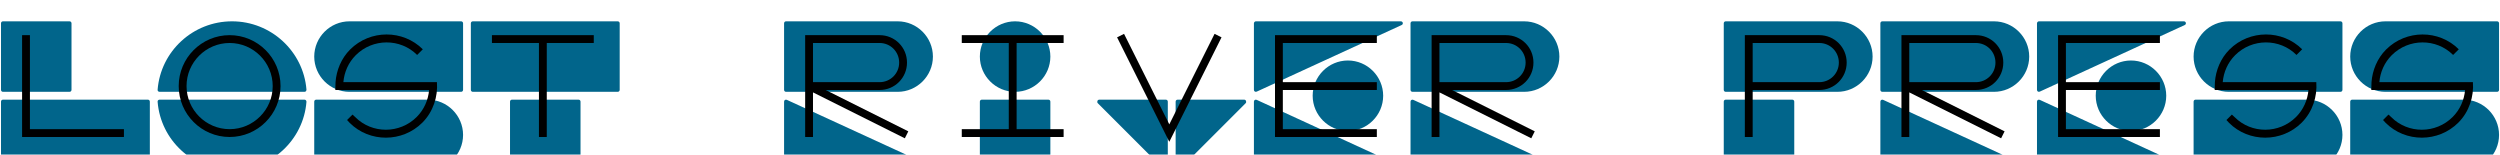
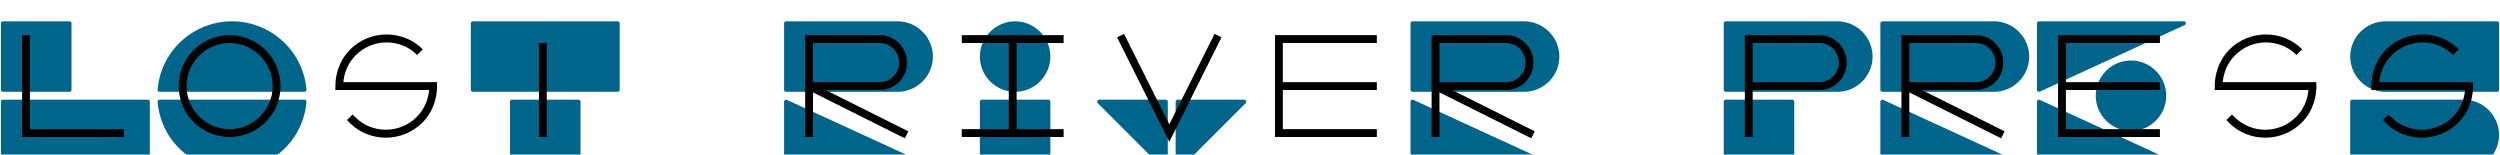
<svg xmlns="http://www.w3.org/2000/svg" fill="none" viewBox="0 0 517 32" height="32" width="517">
  <g filter="url(#filter0_i_194_5)">
    <path fill="#01658B" d="M0.208 0.815C0.208 0.59 0.388 0.41 0.613 0.41H14.383C14.608 0.41 14.788 0.59 14.788 0.815V14.585C14.788 14.81 14.608 14.99 14.383 14.99H0.613C0.388 14.99 0.208 14.81 0.208 14.585V0.815ZM0.208 17.015C0.208 16.79 0.388 16.61 0.613 16.61H30.583C30.808 16.61 30.988 16.79 30.988 17.015V30.785C30.988 31.01 30.808 31.19 30.583 31.19H0.613C0.388 31.19 0.208 31.01 0.208 30.785V17.015Z" />
    <path fill="#01658B" d="M62.971 14.99H33.001C32.776 14.99 32.551 14.81 32.596 14.54C33.226 6.62 39.886 0.41 47.986 0.41C56.041 0.41 62.746 6.62 63.376 14.54C63.376 14.81 63.196 14.99 62.971 14.99ZM33.001 16.61H62.971C63.196 16.61 63.376 16.79 63.376 17.06C62.746 24.98 56.041 31.19 47.986 31.19C39.886 31.19 33.226 24.98 32.596 17.06C32.551 16.79 32.776 16.61 33.001 16.61Z" />
-     <path fill="#01658B" d="M72.274 14.99C68.269 14.99 64.984 11.705 64.984 7.7C64.984 3.695 68.269 0.41 72.274 0.41H95.359C95.584 0.41 95.764 0.59 95.764 0.815V14.585C95.764 14.81 95.584 14.99 95.359 14.99H72.274ZM65.389 31.19C65.164 31.19 64.984 31.01 64.984 30.785V17.015C64.984 16.79 65.164 16.61 65.389 16.61H88.474C92.479 16.61 95.764 19.895 95.764 23.9C95.764 27.905 92.479 31.19 88.474 31.19H65.389Z" />
    <path fill="#01658B" d="M97.371 0.815C97.371 0.59 97.552 0.41 97.776 0.41H127.747C127.972 0.41 128.152 0.59 128.152 0.815V14.585C128.152 14.81 127.972 14.99 127.747 14.99H97.776C97.552 14.99 97.371 14.81 97.371 14.585V0.815ZM105.472 17.015C105.472 16.79 105.652 16.61 105.877 16.61H119.647C119.872 16.61 120.052 16.79 120.052 17.015V30.785C120.052 31.01 119.872 31.19 119.647 31.19H105.877C105.652 31.19 105.472 31.01 105.472 30.785V17.015Z" />
    <path fill="#01658B" d="M162.147 17.015C162.147 16.7 162.462 16.52 162.732 16.655L192.702 30.425C193.107 30.605 192.972 31.19 192.522 31.19H162.552C162.372 31.19 162.147 31.01 162.147 30.785V17.015ZM162.552 14.99C162.327 14.99 162.147 14.81 162.147 14.585V0.815C162.147 0.59 162.327 0.41 162.552 0.41H185.637C189.642 0.41 192.927 3.695 192.927 7.7C192.927 11.705 189.642 14.99 185.637 14.99H162.552Z" />
    <path fill="#01658B" d="M202.635 17.015C202.635 16.79 202.815 16.61 203.04 16.61H216.81C217.035 16.61 217.215 16.79 217.215 17.015V30.785C217.215 31.01 217.035 31.19 216.81 31.19H203.04C202.815 31.19 202.635 31.01 202.635 30.785V17.015ZM209.925 14.99C205.92 14.99 202.635 11.705 202.635 7.7C202.635 3.695 205.92 0.41 209.925 0.41C213.93 0.41 217.215 3.695 217.215 7.7C217.215 11.705 213.93 14.99 209.925 14.99Z" />
    <path fill="#01658B" d="M243.122 30.785V17.015C243.122 16.79 243.302 16.61 243.527 16.61H257.297C257.657 16.61 257.837 17.06 257.612 17.33L243.842 31.1C243.572 31.325 243.122 31.145 243.122 30.785ZM241.502 17.015V30.785C241.502 31.145 241.052 31.325 240.782 31.1L227.012 17.33C226.787 17.06 226.967 16.61 227.327 16.61H241.097C241.322 16.61 241.502 16.79 241.502 17.015Z" />
-     <path fill="#01658B" d="M259.31 17.015C259.31 16.7 259.625 16.52 259.895 16.655L289.865 30.425C290.27 30.605 290.135 31.19 289.685 31.19H259.715C259.535 31.19 259.31 31.01 259.31 30.785V17.015ZM259.31 0.815C259.31 0.59 259.535 0.41 259.715 0.41H289.685C290.135 0.41 290.27 0.995 289.865 1.175L259.895 14.945C259.625 15.08 259.31 14.9 259.31 14.585V0.815ZM278.75 23.09C274.745 23.09 271.46 19.805 271.46 15.8C271.46 11.795 274.745 8.51 278.75 8.51C282.755 8.51 286.04 11.795 286.04 15.8C286.04 19.805 282.755 23.09 278.75 23.09Z" />
    <path fill="#01658B" d="M291.698 17.015C291.698 16.7 292.013 16.52 292.283 16.655L322.253 30.425C322.658 30.605 322.523 31.19 322.073 31.19H292.103C291.923 31.19 291.698 31.01 291.698 30.785V17.015ZM292.103 14.99C291.878 14.99 291.698 14.81 291.698 14.585V0.815C291.698 0.59 291.878 0.41 292.103 0.41H315.188C319.193 0.41 322.478 3.695 322.478 7.7C322.478 11.705 319.193 14.99 315.188 14.99H292.103Z" />
    <path fill="#01658B" d="M356.878 14.99C356.653 14.99 356.473 14.81 356.473 14.585V0.815C356.473 0.59 356.653 0.41 356.878 0.41H379.963C383.968 0.41 387.253 3.695 387.253 7.7C387.253 11.705 383.968 14.99 379.963 14.99H356.878ZM356.473 17.015C356.473 16.79 356.653 16.61 356.878 16.61H370.648C370.873 16.61 371.053 16.79 371.053 17.015V30.785C371.053 31.01 370.873 31.19 370.648 31.19H356.878C356.653 31.19 356.473 31.01 356.473 30.785V17.015Z" />
    <path fill="#01658B" d="M388.861 17.015C388.861 16.7 389.176 16.52 389.446 16.655L419.416 30.425C419.821 30.605 419.686 31.19 419.236 31.19H389.266C389.086 31.19 388.861 31.01 388.861 30.785V17.015ZM389.266 14.99C389.041 14.99 388.861 14.81 388.861 14.585V0.815C388.861 0.59 389.041 0.41 389.266 0.41H412.351C416.356 0.41 419.641 3.695 419.641 7.7C419.641 11.705 416.356 14.99 412.351 14.99H389.266Z" />
    <path fill="#01658B" d="M421.248 17.015C421.248 16.7 421.563 16.52 421.833 16.655L451.803 30.425C452.208 30.605 452.073 31.19 451.623 31.19H421.653C421.473 31.19 421.248 31.01 421.248 30.785V17.015ZM421.248 0.815C421.248 0.59 421.473 0.41 421.653 0.41H451.623C452.073 0.41 452.208 0.995 451.803 1.175L421.833 14.945C421.563 15.08 421.248 14.9 421.248 14.585V0.815ZM440.688 23.09C436.683 23.09 433.398 19.805 433.398 15.8C433.398 11.795 436.683 8.51 440.688 8.51C444.693 8.51 447.978 11.795 447.978 15.8C447.978 19.805 444.693 23.09 440.688 23.09Z" />
-     <path fill="#01658B" d="M460.926 14.99C456.921 14.99 453.636 11.705 453.636 7.7C453.636 3.695 456.921 0.41 460.926 0.41H484.011C484.236 0.41 484.416 0.59 484.416 0.815V14.585C484.416 14.81 484.236 14.99 484.011 14.99H460.926ZM454.041 31.19C453.816 31.19 453.636 31.01 453.636 30.785V17.015C453.636 16.79 453.816 16.61 454.041 16.61H477.126C481.131 16.61 484.416 19.895 484.416 23.9C484.416 27.905 481.131 31.19 477.126 31.19H454.041Z" />
    <path fill="#01658B" d="M493.314 14.99C489.309 14.99 486.024 11.705 486.024 7.7C486.024 3.695 489.309 0.41 493.314 0.41H516.399C516.624 0.41 516.804 0.59 516.804 0.815V14.585C516.804 14.81 516.624 14.99 516.399 14.99H493.314ZM486.429 31.19C486.204 31.19 486.024 31.01 486.024 30.785V17.015C486.024 16.79 486.204 16.61 486.429 16.61H509.514C513.519 16.61 516.804 19.895 516.804 23.9C516.804 27.905 513.519 31.19 509.514 31.19H486.429Z" />
    <path fill="black" d="M25.628 22.71V24.33H4.568V3.27H6.188V22.71H25.628Z" />
    <path fill="black" d="M47.486 22.71C52.391 22.71 56.396 18.705 56.396 13.8C56.396 8.895 52.391 4.89 47.486 4.89C42.581 4.89 38.576 8.895 38.576 13.8C38.576 18.705 42.581 22.71 47.486 22.71ZM47.486 24.33C41.681 24.33 36.956 19.605 36.956 13.8C36.956 7.995 41.681 3.27 47.486 3.27C53.291 3.27 58.016 7.995 58.016 13.8C58.016 19.605 53.291 24.33 47.486 24.33Z" />
    <path fill="black" d="M69.389 12.99C69.569 10.56 70.559 8.085 72.404 6.24C76.544 2.1 83.339 2.1 87.434 6.195L86.264 7.365C82.799 3.9 77.084 3.9 73.574 7.41C72.044 8.94 71.189 10.92 71.009 12.99H90.359C90.584 15.96 89.594 19.11 87.344 21.36C83.204 25.5 76.409 25.5 72.314 21.405L71.774 20.82L72.899 19.695L73.484 20.235C76.949 23.7 82.664 23.7 86.174 20.19C87.704 18.66 88.559 16.68 88.739 14.61H69.344L69.389 12.99Z" />
-     <path fill="black" d="M122.792 3.27V4.89H113.072V24.33H111.452V4.89H101.732V3.27H122.792Z" />
+     <path fill="black" d="M122.792 3.27V4.89H113.072V24.33H111.452V4.89H101.732H122.792Z" />
    <path fill="black" d="M187.837 23.16L187.117 24.6L168.127 15.105V24.33H166.507V3.27H181.897C185.047 3.27 187.567 5.79 187.567 8.94C187.567 12.09 185.047 14.61 181.897 14.61H170.737L187.837 23.16ZM181.897 4.89H168.127V12.99H181.897C184.147 12.99 185.947 11.19 185.947 8.94C185.947 6.69 184.147 4.89 181.897 4.89Z" />
    <path fill="black" d="M219.955 3.27V4.89H210.235V22.71H219.955V24.33H198.895V22.71H208.615V4.89H198.895V3.27H219.955Z" />
    <path fill="black" d="M231.012 3.72L232.452 3L241.812 21.72L251.172 3L252.612 3.72L241.812 25.32L231.012 3.72Z" />
    <path fill="black" d="M284.73 3.27V4.89H265.29V12.99H284.73V14.61H265.29V22.71H284.73V24.33H263.67V3.27H284.73Z" />
    <path fill="black" d="M317.388 23.16L316.668 24.6L297.678 15.105V24.33H296.058V3.27H311.448C314.598 3.27 317.118 5.79 317.118 8.94C317.118 12.09 314.598 14.61 311.448 14.61H300.288L317.388 23.16ZM311.448 4.89H297.678V12.99H311.448C313.698 12.99 315.498 11.19 315.498 8.94C315.498 6.69 313.698 4.89 311.448 4.89Z" />
    <path fill="black" d="M376.223 4.89H362.453V12.99H376.223C378.473 12.99 380.273 11.19 380.273 8.94C380.273 6.69 378.473 4.89 376.223 4.89ZM376.223 3.27C379.373 3.27 381.893 5.79 381.893 8.94C381.893 12.09 379.373 14.61 376.223 14.61H362.453V24.33H360.833V3.27H376.223Z" />
    <path fill="black" d="M414.551 23.16L413.831 24.6L394.841 15.105V24.33H393.221V3.27H408.611C411.761 3.27 414.281 5.79 414.281 8.94C414.281 12.09 411.761 14.61 408.611 14.61H397.451L414.551 23.16ZM408.611 4.89H394.841V12.99H408.611C410.861 12.99 412.661 11.19 412.661 8.94C412.661 6.69 410.861 4.89 408.611 4.89Z" />
    <path fill="black" d="M446.668 3.27V4.89H427.228V12.99H446.668V14.61H427.228V22.71H446.668V24.33H425.608V3.27H446.668Z" />
    <path fill="black" d="M458.041 12.99C458.221 10.56 459.211 8.085 461.056 6.24C465.196 2.1 471.991 2.1 476.086 6.195L474.916 7.365C471.451 3.9 465.736 3.9 462.226 7.41C460.696 8.94 459.841 10.92 459.661 12.99H479.011C479.236 15.96 478.246 19.11 475.996 21.36C471.856 25.5 465.061 25.5 460.966 21.405L460.426 20.82L461.551 19.695L462.136 20.235C465.601 23.7 471.316 23.7 474.826 20.19C476.356 18.66 477.211 16.68 477.391 14.61H457.996L458.041 12.99Z" />
    <path fill="black" d="M490.429 12.99C490.609 10.56 491.599 8.085 493.444 6.24C497.584 2.1 504.379 2.1 508.474 6.195L507.304 7.365C503.839 3.9 498.124 3.9 494.614 7.41C493.084 8.94 492.229 10.92 492.049 12.99H511.399C511.624 15.96 510.634 19.11 508.384 21.36C504.244 25.5 497.449 25.5 493.354 21.405L492.814 20.82L493.939 19.695L494.524 20.235C497.989 23.7 503.704 23.7 507.214 20.19C508.744 18.66 509.599 16.68 509.779 14.61H490.384L490.429 12.99Z" />
  </g>
  <defs>
    <filter color-interpolation-filters="sRGB" filterUnits="userSpaceOnUse" height="34.789" width="516.596" y="0.41" x="0.208" id="filter0_i_194_5">
      <feFlood result="BackgroundImageFix" flood-opacity="0" />
      <feBlend result="shape" in2="BackgroundImageFix" in="SourceGraphic" mode="normal" />
      <feColorMatrix result="hardAlpha" values="0 0 0 0 0 0 0 0 0 0 0 0 0 0 0 0 0 0 127 0" type="matrix" in="SourceAlpha" />
      <feOffset dy="4" />
      <feGaussianBlur stdDeviation="2" />
      <feComposite k3="1" k2="-1" operator="arithmetic" in2="hardAlpha" />
      <feColorMatrix values="0 0 0 0 0 0 0 0 0 0 0 0 0 0 0 0 0 0 0.25 0" type="matrix" />
      <feBlend result="effect1_innerShadow_194_5" in2="shape" mode="normal" />
    </filter>
  </defs>
</svg>